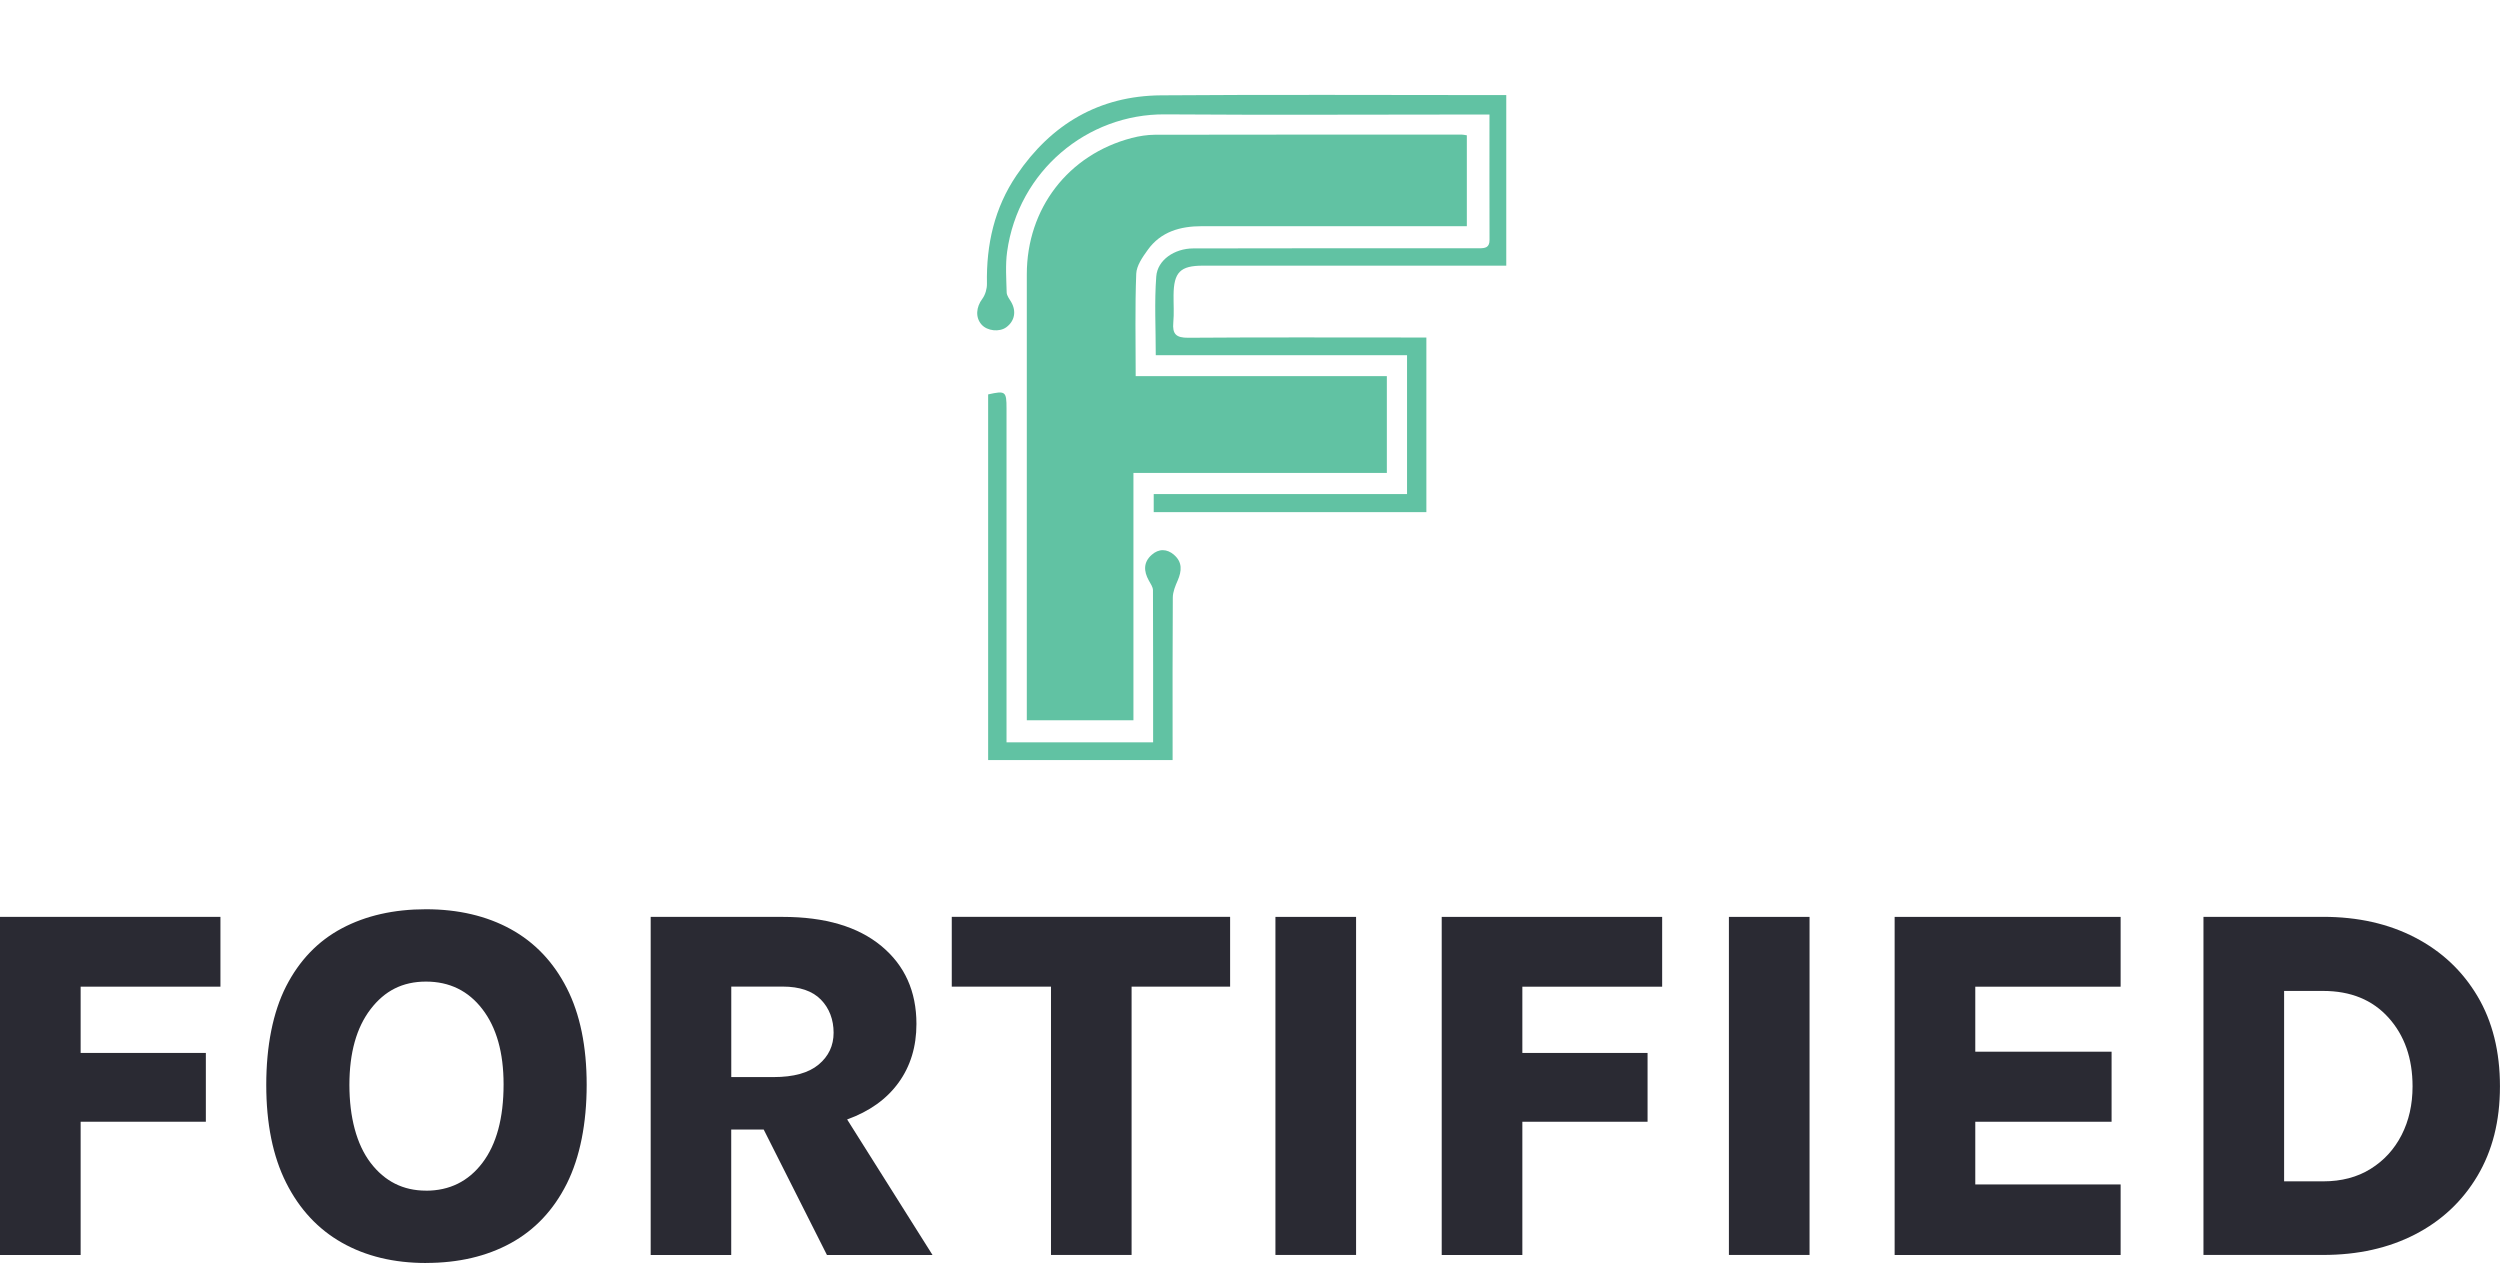
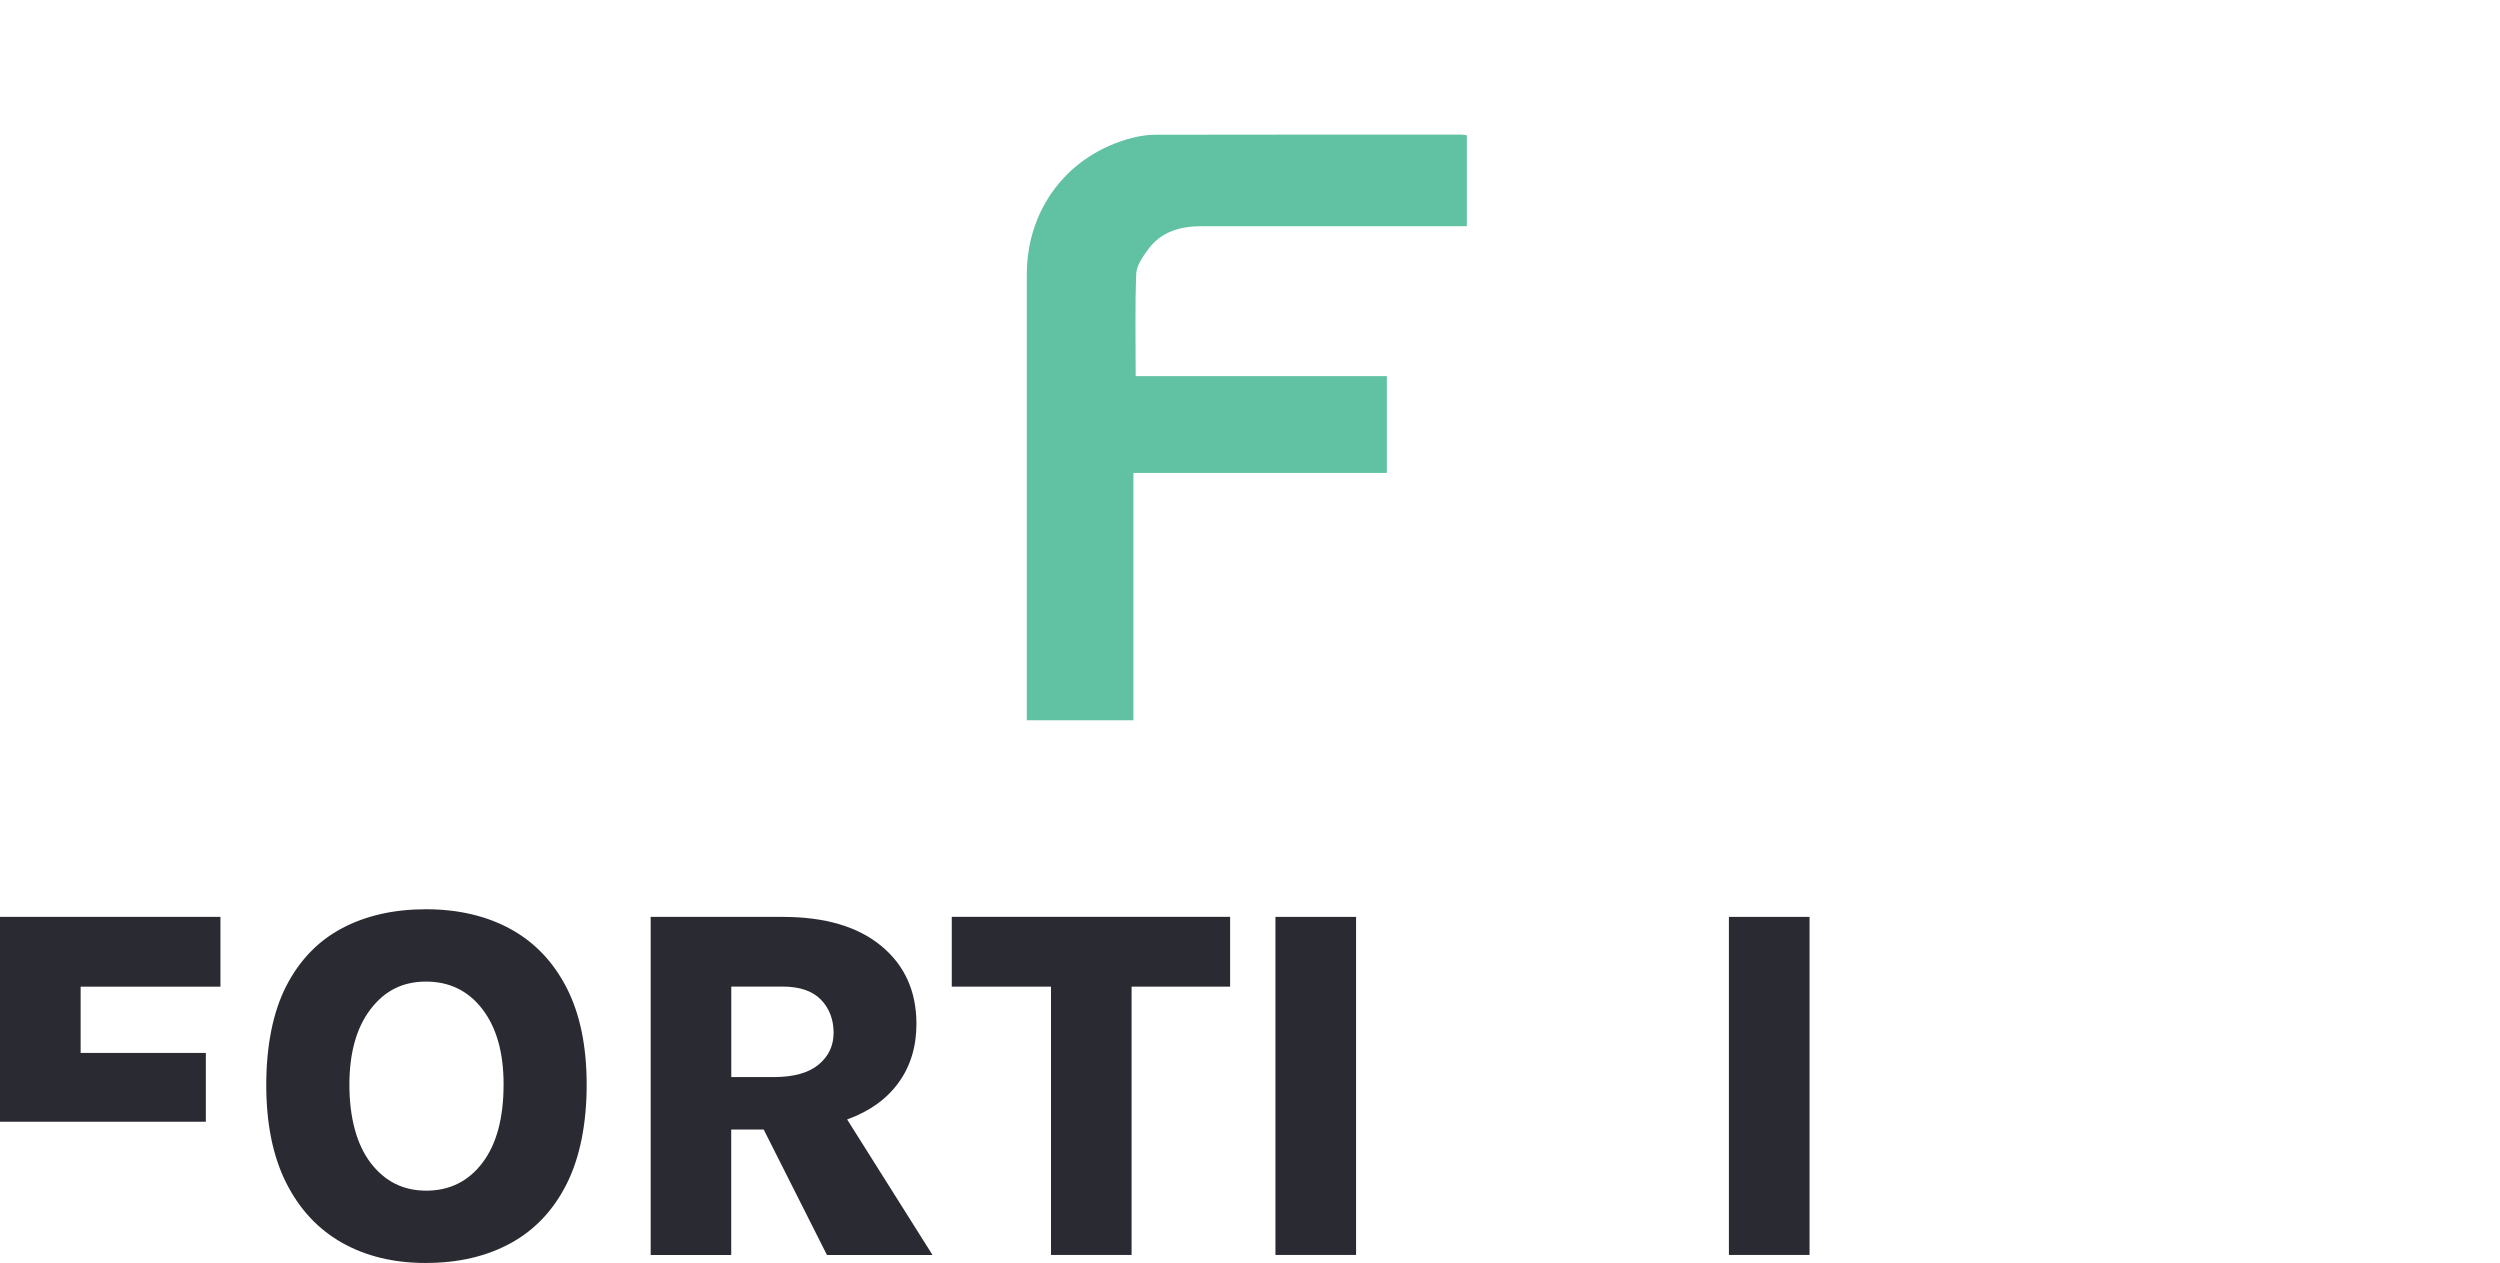
<svg xmlns="http://www.w3.org/2000/svg" id="Layer_1" data-name="Layer 1" viewBox="0 0 500.36 252.78">
  <defs>
    <style>      .cls-1 {        fill: #61c2a3;      }      .cls-2 {        fill: #2a2a33;      }    </style>
  </defs>
  <g>
-     <path class="cls-1" d="M301.47,19.03v34.14h-60.72c-4.52,0-5.83,1.31-5.87,5.91-.02,1.81.12,3.64-.05,5.45-.21,2.32.54,3.09,2.99,3.07,14.86-.11,29.72-.05,44.58-.05h3.08v34.95h-54.57v-3.62h50.7v-27.79h-50.29c0-5.45-.29-10.63.1-15.77.25-3.31,3.67-5.59,7.39-5.6,14.78-.04,29.56-.02,44.33-.03,4.29,0,8.59-.01,12.88,0,1.19,0,2.11-.1,2.1-1.67-.03-8.24-.01-16.49-.01-25.1h-2.78c-20.72,0-41.44.12-62.17-.03-15.53-.12-29.34,11.31-31.59,27.48-.37,2.68-.16,5.45-.09,8.17.02.65.55,1.3.91,1.92,1.06,1.84.69,3.8-.98,5.03-1.38,1.02-3.81.76-4.95-.52-1.29-1.45-1.09-3.51.15-5.17.59-.8.94-2,.92-3.01-.15-7.83,1.49-15.18,5.93-21.72,6.92-10.22,16.52-15.9,28.93-15.99,22.12-.17,44.25-.05,66.38-.05h2.7Z" />
    <path class="cls-1" d="M293.58,27.09v18.18h-3c-16.68,0-33.36,0-50.04,0-4.29,0-8.2,1.08-10.83,4.75-1.03,1.43-2.24,3.15-2.3,4.77-.26,6.74-.11,13.49-.11,20.49h50.27v19.37h-50.72v49.51h-21.34v-2.55c0-28.9,0-57.8,0-86.7,0-13.19,8.3-23.97,20.99-27.29,1.5-.39,3.09-.64,4.63-.65,20.48-.04,40.96-.03,61.44-.03.24,0,.48.06,1,.14Z" />
-     <path class="cls-1" d="M234.97,111.05c1.71,1.46,1.56,3.24.73,5.15-.47,1.07-.96,2.25-.97,3.38-.07,9.91-.04,19.82-.04,29.73v2.81h-36.92v-73.18c3.48-.78,3.68-.62,3.68,2.82v66.82h29.34c0-10.31.01-20.37-.03-30.44,0-.66-.5-1.34-.84-1.97-1.03-1.86-1.09-3.64.58-5.12,1.43-1.27,3.05-1.23,4.49,0Z" />
  </g>
  <g>
-     <path class="cls-2" d="M0,251.17v-67.66h44.12v13.97h-27.98v13.26h25.06v13.77h-25.06v26.67H0Z" />
+     <path class="cls-2" d="M0,251.17v-67.66h44.12v13.97h-27.98v13.26h25.06v13.77h-25.06H0Z" />
    <path class="cls-2" d="M85.26,252.78c-6.42,0-12.03-1.35-16.82-4.06s-8.51-6.71-11.17-12-3.98-11.82-3.98-19.59,1.33-14.55,3.98-19.74c2.66-5.19,6.38-9.06,11.17-11.6,4.79-2.54,10.39-3.81,16.82-3.81s12.14,1.33,16.96,3.98,8.56,6.59,11.22,11.8c2.66,5.21,3.98,11.67,3.98,19.36s-1.33,14.49-3.98,19.79c-2.66,5.3-6.4,9.26-11.22,11.9-4.82,2.64-10.48,3.96-16.96,3.96ZM85.26,238.31c4.71,0,8.47-1.86,11.29-5.57s4.24-8.95,4.24-15.71c0-6.35-1.41-11.37-4.24-15.05-2.82-3.68-6.59-5.52-11.29-5.52s-8.27,1.84-11.09,5.52c-2.82,3.68-4.24,8.73-4.24,15.15s1.41,11.89,4.24,15.6,6.52,5.57,11.09,5.57Z" />
    <path class="cls-2" d="M130.23,251.17v-67.66h26.42c8.47,0,15.05,1.94,19.74,5.82,4.69,3.88,7.03,9.08,7.03,15.61,0,4.54-1.19,8.45-3.58,11.75-2.39,3.3-5.82,5.75-10.29,7.36l17.09,27.13h-21.13l-12.66-25.11h-6.5v25.11h-16.14ZM146.37,215.57h8.47c4,0,7-.83,9-2.5,2-1.66,3-3.79,3-6.38s-.85-4.9-2.55-6.63c-1.7-1.73-4.25-2.6-7.64-2.6h-10.29v18.1Z" />
    <path class="cls-2" d="M190.49,197.47v-13.97h55.71v13.97h-19.72v53.7h-16.13v-53.7h-19.86Z" />
    <path class="cls-2" d="M255.27,251.17v-67.66h16.14v67.66h-16.14Z" />
-     <path class="cls-2" d="M288.55,251.17v-67.66h44.12v13.97h-27.98v13.26h25.06v13.77h-25.06v26.67h-16.14Z" />
    <path class="cls-2" d="M346.03,251.17v-67.66h16.14v67.66h-16.14Z" />
-     <path class="cls-2" d="M379.2,251.17v-67.66h45.23v13.97h-29.09v13.01h27.28v14.02h-27.28v12.55h29.09v14.12h-45.23Z" />
-     <path class="cls-2" d="M441.01,183.5h23.95c6.96,0,13.09,1.38,18.4,4.14,5.31,2.76,9.47,6.66,12.48,11.72,3.01,5.06,4.51,11.08,4.51,18.07s-1.51,12.87-4.51,17.93c-3.01,5.06-7.17,8.96-12.48,11.7-5.31,2.74-11.45,4.11-18.4,4.11h-23.95v-67.66ZM457.15,198.32v38.12h7.82c3.66,0,6.83-.83,9.5-2.5,2.67-1.66,4.74-3.92,6.2-6.78,1.46-2.86,2.19-6.1,2.19-9.73,0-5.61-1.61-10.2-4.82-13.76-3.21-3.56-7.57-5.34-13.08-5.34h-7.82Z" />
  </g>
</svg>